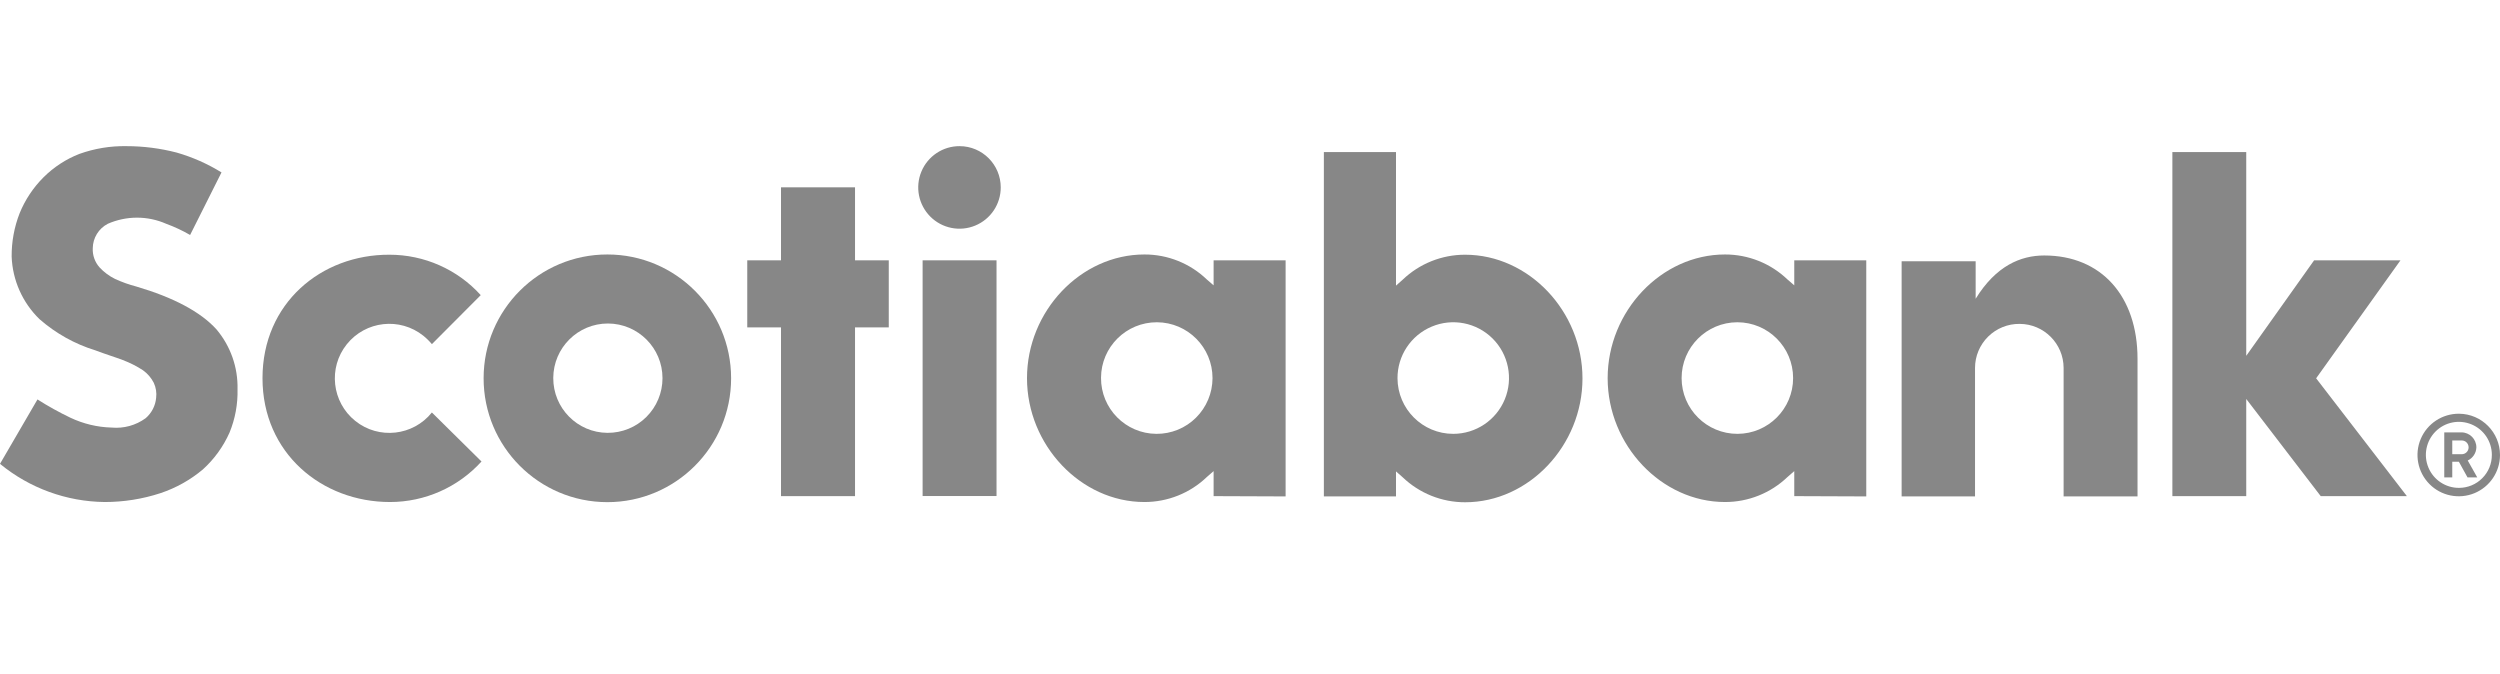
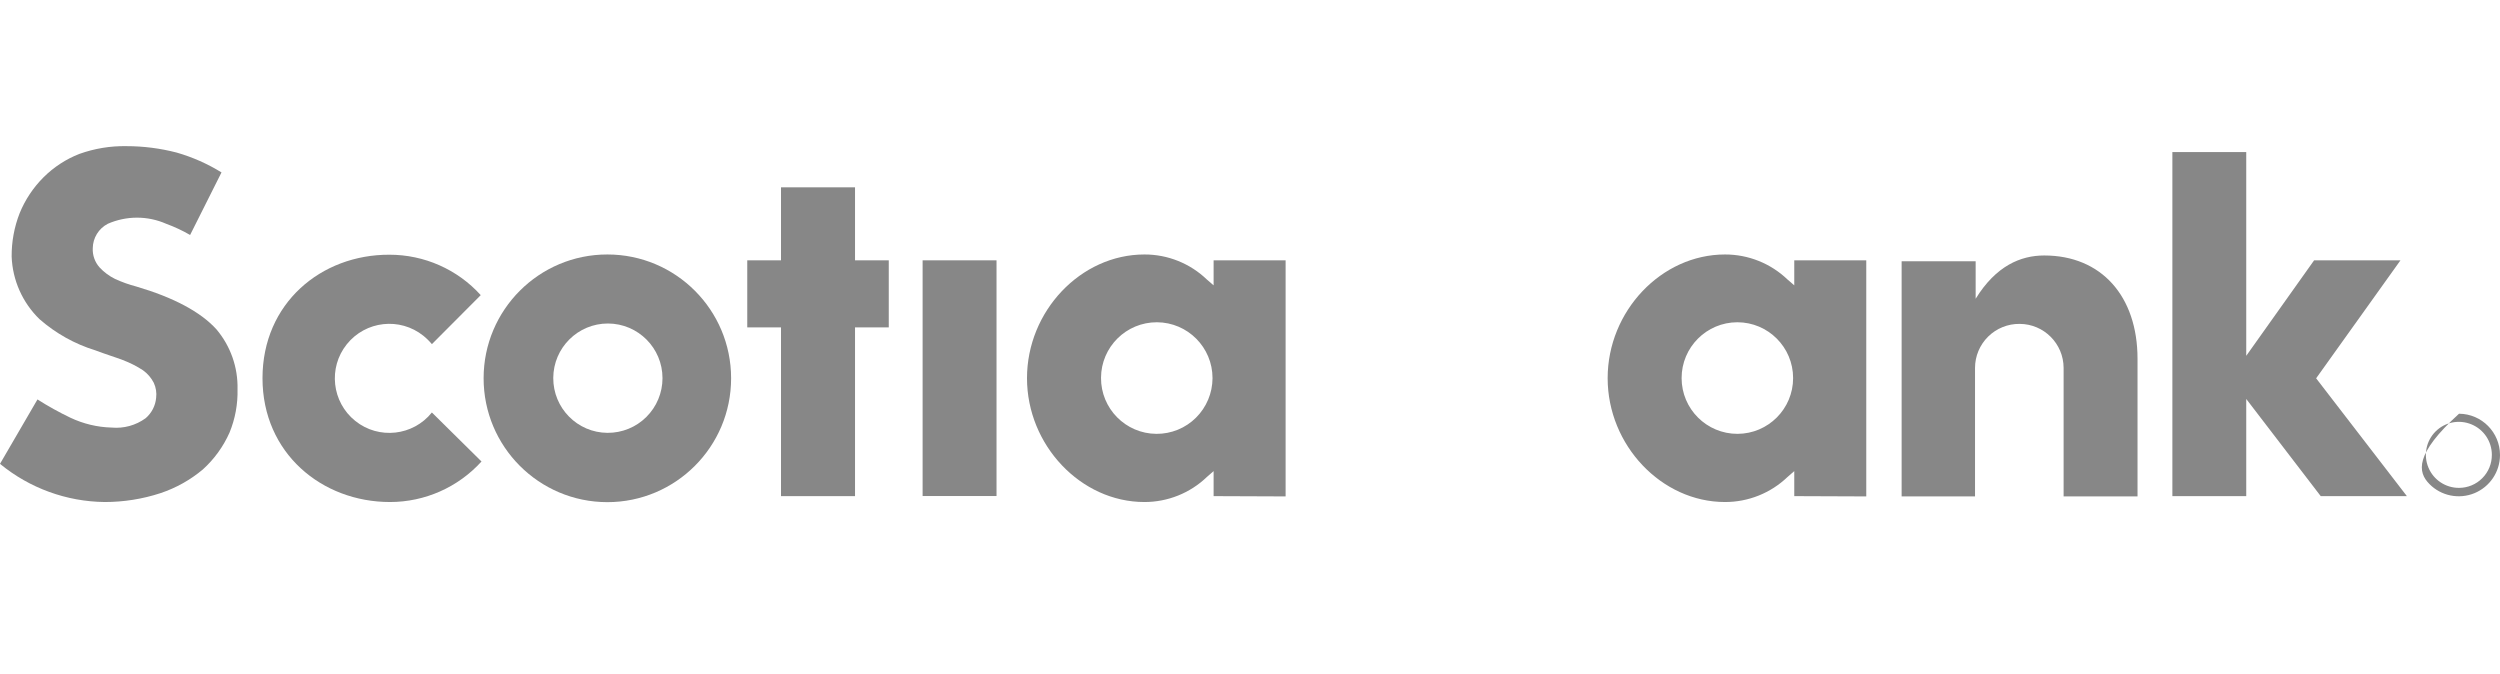
<svg xmlns="http://www.w3.org/2000/svg" width="115" height="31" viewBox="0 0 115 31" fill="none">
  <path d="M27.944 11.706C24.799 11.702 22.248 14.251 22.246 17.397C22.244 20.546 24.793 23.097 27.937 23.099C31.082 23.099 33.631 20.548 33.631 17.402C33.631 14.257 31.086 11.708 27.944 11.706ZM27.944 19.911C26.559 19.902 25.443 18.771 25.45 17.384C25.457 15.999 26.583 14.879 27.968 14.881C29.353 14.886 30.475 16.01 30.475 17.397C30.475 18.065 30.208 18.709 29.732 19.181C29.258 19.653 28.614 19.915 27.944 19.911Z" fill="#878787" />
  <path d="M40.883 11.975H39.331V8.617H35.926V11.975H34.374V15.06H35.926V22.822H39.331V15.06H40.883V11.975Z" fill="#878787" />
  <path d="M42.44 11.975H45.84V22.817H42.44V11.975Z" fill="#878787" />
-   <path d="M44.142 6.723C43.375 6.72 42.68 7.181 42.385 7.891C42.089 8.599 42.25 9.417 42.793 9.962C43.335 10.507 44.153 10.67 44.861 10.376C45.571 10.083 46.034 9.391 46.034 8.621C46.034 7.576 45.19 6.725 44.142 6.723Z" fill="#878787" />
  <path d="M92.904 14.899C94.02 14.903 94.924 15.807 94.926 16.925V22.834H98.326V16.504C98.326 13.626 96.663 11.752 94.035 11.752C92.954 11.752 91.817 12.224 90.88 13.743V12.017H87.475V22.834H90.851V16.925C90.851 16.383 91.069 15.864 91.455 15.483C91.841 15.104 92.361 14.892 92.904 14.899Z" fill="#878787" />
  <path d="M110.716 22.822L106.542 17.402L110.422 11.975H106.449L103.327 16.368V6.994H99.929V22.822H103.327V18.352L106.753 22.822H110.716Z" fill="#878787" />
  <path d="M10.558 19.9C10.818 19.267 10.944 18.586 10.926 17.902C10.95 16.897 10.604 15.915 9.953 15.146C9.228 14.348 7.987 13.684 6.267 13.179C5.934 13.093 5.61 12.976 5.296 12.833C5.025 12.7 4.783 12.52 4.578 12.299C4.364 12.057 4.251 11.741 4.267 11.417C4.273 10.945 4.538 10.513 4.957 10.295C5.815 9.918 6.791 9.918 7.647 10.295C8.028 10.434 8.394 10.606 8.745 10.809L10.189 7.931C9.543 7.532 8.849 7.225 8.119 7.016C7.367 6.822 6.595 6.723 5.819 6.723C5.08 6.709 4.346 6.831 3.651 7.08C3.034 7.32 2.472 7.688 2.002 8.156C1.53 8.628 1.155 9.19 0.904 9.807C0.655 10.443 0.531 11.122 0.536 11.803C0.576 12.892 1.036 13.922 1.817 14.681C2.562 15.333 3.435 15.823 4.381 16.114C4.831 16.286 5.33 16.44 5.647 16.561C5.973 16.685 6.286 16.841 6.578 17.033C6.787 17.183 6.957 17.38 7.074 17.609C7.175 17.827 7.213 18.067 7.182 18.306C7.149 18.667 6.974 19.002 6.699 19.238C6.247 19.567 5.691 19.719 5.135 19.668C4.478 19.651 3.832 19.496 3.237 19.214C2.717 18.965 2.212 18.685 1.724 18.374L0 21.337C1.36 22.455 3.061 23.075 4.818 23.093C5.689 23.093 6.555 22.956 7.382 22.685C8.095 22.447 8.754 22.078 9.327 21.598C9.852 21.124 10.271 20.546 10.558 19.9Z" fill="#878787" />
-   <path d="M113.115 19.031C112.345 19.027 111.651 19.485 111.353 20.193C111.055 20.901 111.214 21.719 111.754 22.266C112.294 22.813 113.11 22.978 113.823 22.687C114.533 22.394 114.998 21.704 115 20.934C115.002 19.889 114.16 19.038 113.115 19.031ZM113.115 22.442C112.5 22.445 111.944 22.076 111.708 21.51C111.47 20.941 111.6 20.288 112.032 19.852C112.466 19.415 113.119 19.285 113.688 19.521C114.255 19.755 114.625 20.308 114.625 20.923C114.627 21.327 114.469 21.713 114.184 21.997C113.902 22.282 113.516 22.442 113.115 22.442Z" fill="#878787" />
-   <path d="M113.108 21.24H112.804V21.959H112.436V19.889H113.223C113.604 19.889 113.913 20.197 113.913 20.579C113.906 20.839 113.752 21.073 113.516 21.183L113.953 21.959H113.505L113.108 21.24ZM112.804 20.894H113.24C113.415 20.894 113.556 20.753 113.556 20.579C113.556 20.402 113.415 20.261 113.24 20.261H112.804V20.894Z" fill="#878787" />
+   <path d="M113.115 19.031C111.055 20.901 111.214 21.719 111.754 22.266C112.294 22.813 113.11 22.978 113.823 22.687C114.533 22.394 114.998 21.704 115 20.934C115.002 19.889 114.16 19.038 113.115 19.031ZM113.115 22.442C112.5 22.445 111.944 22.076 111.708 21.51C111.47 20.941 111.6 20.288 112.032 19.852C112.466 19.415 113.119 19.285 113.688 19.521C114.255 19.755 114.625 20.308 114.625 20.923C114.627 21.327 114.469 21.713 114.184 21.997C113.902 22.282 113.516 22.442 113.115 22.442Z" fill="#878787" />
  <path d="M19.867 18.974C19.001 20.054 17.424 20.228 16.344 19.364C15.263 18.497 15.087 16.919 15.951 15.838C16.818 14.755 18.394 14.581 19.475 15.445C19.618 15.56 19.75 15.69 19.867 15.831L22.114 13.576C21.04 12.389 19.512 11.715 17.911 11.717C14.778 11.706 12.075 13.944 12.075 17.397C12.075 20.848 14.807 23.093 17.94 23.093C19.543 23.093 21.071 22.416 22.149 21.229L19.867 18.974Z" fill="#878787" />
  <path d="M59.138 22.835V11.975H55.826V13.126L55.515 12.857C54.744 12.116 53.712 11.702 52.642 11.706C49.714 11.706 47.242 14.312 47.242 17.397C47.242 20.48 49.721 23.093 52.642 23.093C53.712 23.095 54.744 22.683 55.515 21.942L55.826 21.671V22.822L59.138 22.835ZM53.194 19.957C51.778 19.948 50.638 18.793 50.647 17.377C50.653 15.962 51.804 14.82 53.22 14.824C54.636 14.831 55.778 15.982 55.776 17.397C55.773 18.079 55.5 18.733 55.015 19.214C54.532 19.695 53.875 19.962 53.194 19.957Z" fill="#878787" />
  <path d="M85.848 22.835V11.975H82.536V13.126L82.225 12.857C81.451 12.116 80.421 11.704 79.35 11.706C76.424 11.706 73.952 14.312 73.952 17.397C73.952 20.48 76.43 23.093 79.35 23.093C80.421 23.095 81.451 22.683 82.225 21.942L82.536 21.671V22.822L85.848 22.835ZM79.925 19.957C78.507 19.959 77.356 18.813 77.354 17.395C77.352 15.977 78.501 14.826 79.918 14.824C81.334 14.824 82.483 15.973 82.483 17.391C82.483 18.806 81.338 19.953 79.925 19.957Z" fill="#878787" />
-   <path d="M64.216 22.835V21.684L64.521 21.953C65.295 22.694 66.325 23.106 67.396 23.104C70.322 23.104 72.794 20.498 72.794 17.408C72.794 14.319 70.322 11.717 67.396 11.717C66.325 11.715 65.295 12.127 64.521 12.868L64.216 13.139V6.994H60.898V22.835H64.216ZM64.285 17.408C64.278 16.368 64.898 15.428 65.857 15.025C66.814 14.621 67.919 14.837 68.657 15.569C69.394 16.302 69.617 17.408 69.22 18.37C68.825 19.329 67.888 19.957 66.849 19.957C65.436 19.957 64.289 18.811 64.285 17.397V17.408Z" fill="#878787" />
</svg>